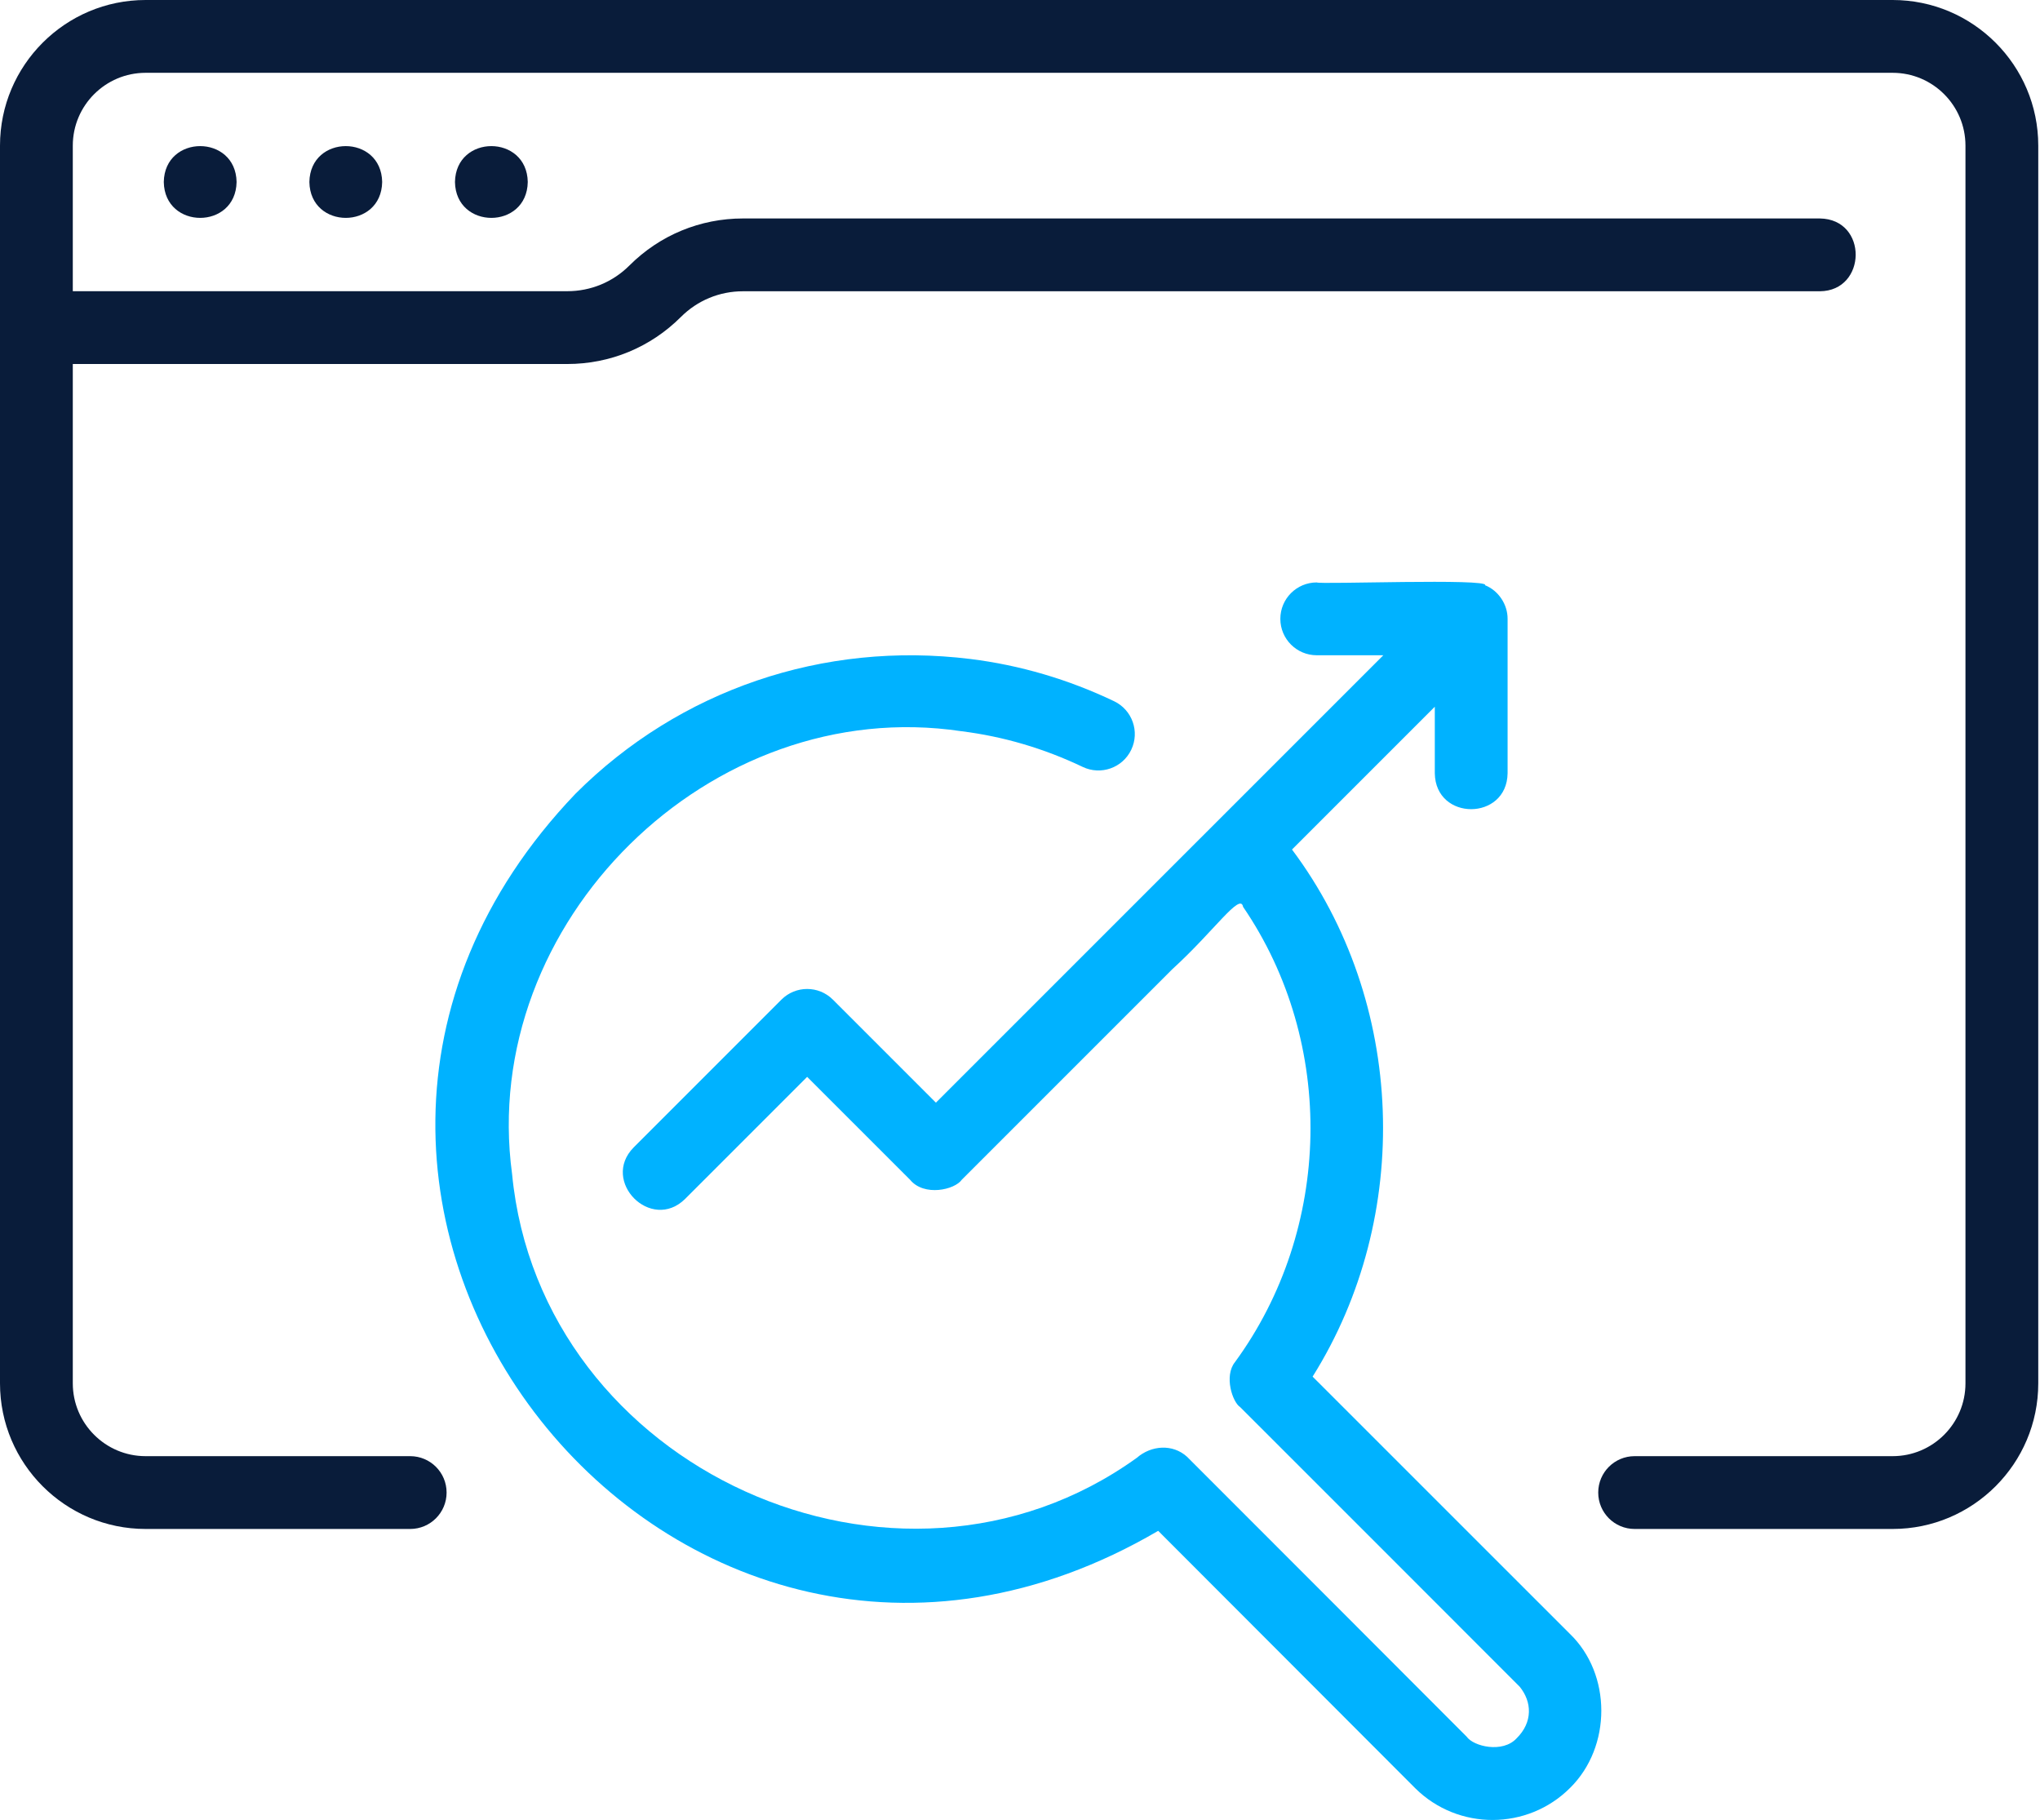
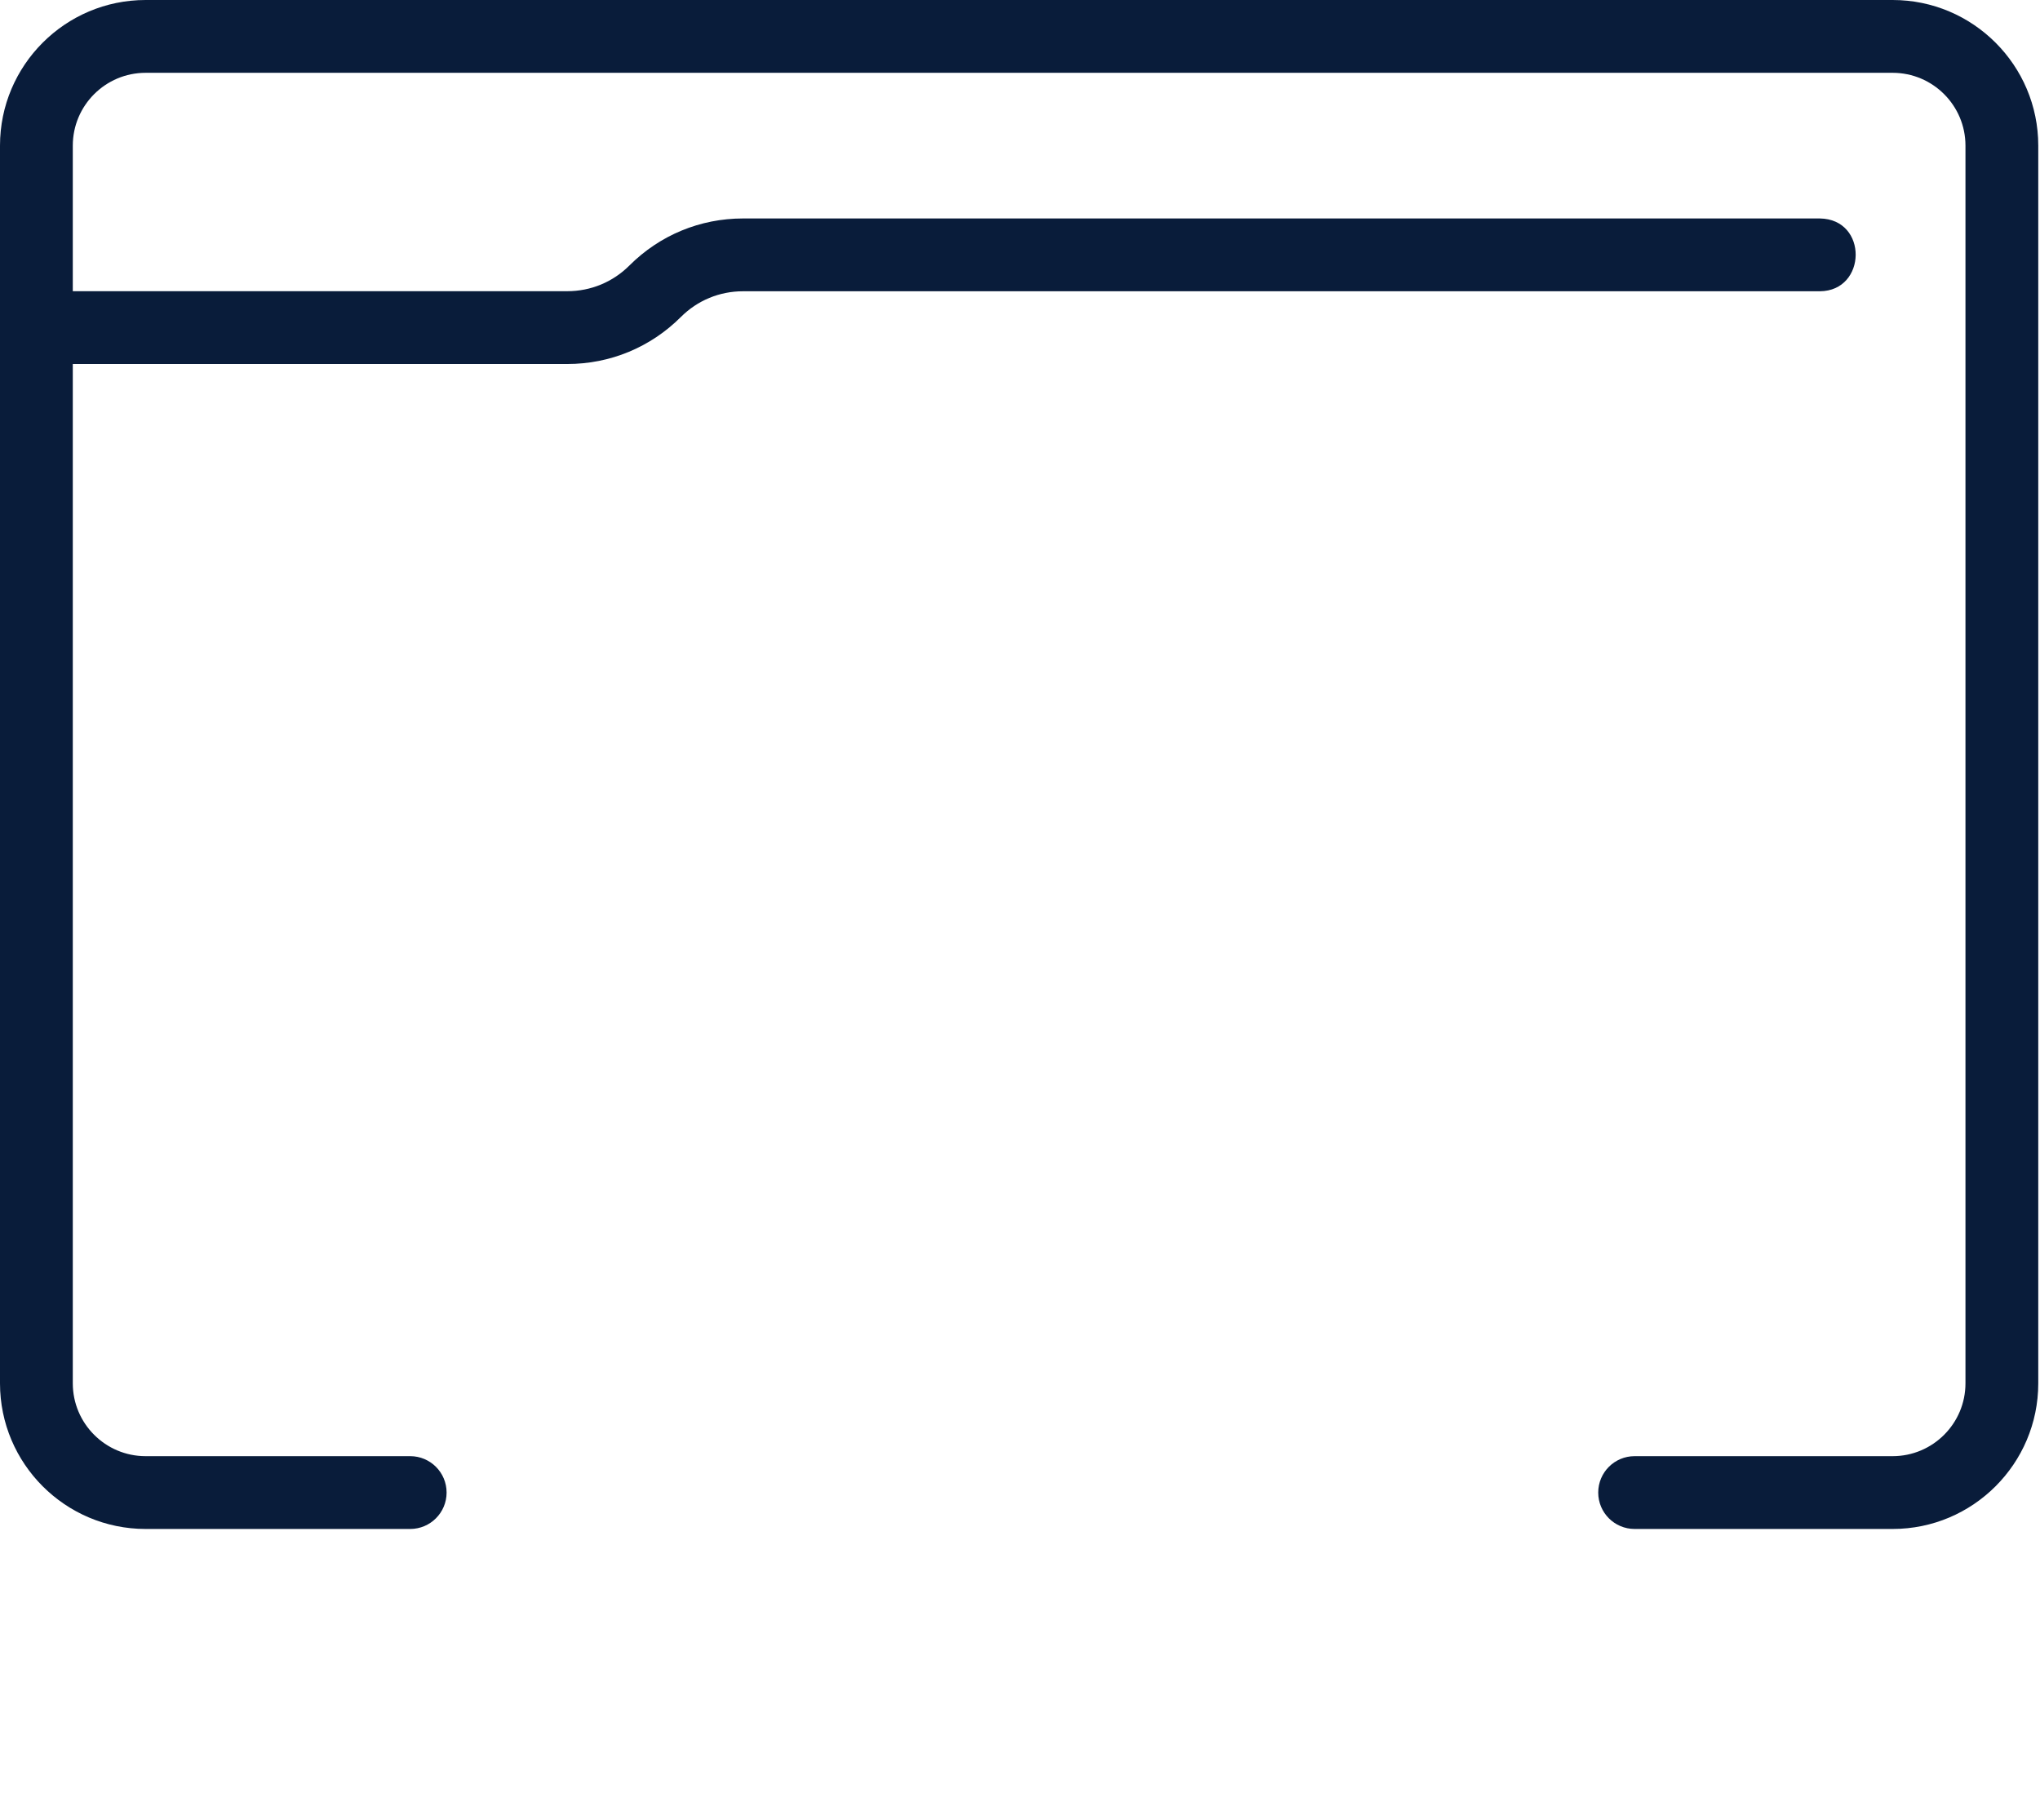
<svg xmlns="http://www.w3.org/2000/svg" width="574" height="512" viewBox="0 0 574 512" fill="none">
  <path d="M532.546 0H40.965C18.377 0 0 18.372 0 40.965V389.168C0 411.761 18.377 430.133 40.965 430.133H115.419C121.075 430.133 125.66 425.552 125.66 419.892C125.66 414.231 121.075 409.651 115.419 409.651H40.965C29.669 409.651 20.483 400.459 20.483 389.168V102.403H159.625C171.696 102.403 183.043 97.702 191.584 89.171C196.249 84.51 202.46 81.94 209.061 81.94H512.063C525.319 81.845 525.671 61.65 512.063 61.458C512.063 61.458 209.061 61.458 209.061 61.458C196.989 61.458 185.643 66.158 177.102 74.689C172.436 79.35 166.226 81.92 159.625 81.92H20.483V40.965C20.483 29.674 29.669 20.483 40.965 20.483H532.546C543.842 20.483 553.028 29.674 553.028 40.965V389.168C553.028 400.459 543.842 409.651 532.546 409.651H459.937C454.281 409.651 449.696 414.231 449.696 419.892C449.696 425.552 454.281 430.133 459.937 430.133H532.546C555.134 430.133 573.511 411.761 573.511 389.168V40.965C573.511 18.372 555.134 0 532.546 0Z" fill="#091C3A" />
-   <path d="M128.016 51.201C128.244 64.662 148.271 64.66 148.498 51.2C148.27 37.739 128.242 37.741 128.016 51.201Z" fill="#091C3A" />
-   <path d="M87.051 51.201C87.279 64.662 107.307 64.66 107.533 51.2C107.305 37.739 87.277 37.741 87.051 51.201Z" fill="#091C3A" />
-   <path d="M46.086 51.201C46.315 64.662 66.342 64.66 66.569 51.2C66.34 37.739 46.312 37.741 46.086 51.201Z" fill="#091C3A" />
-   <path d="M270.517 205.712C282.279 207.172 293.76 210.552 304.646 215.753C309.747 218.183 315.868 216.033 318.303 210.922C320.743 205.822 318.578 199.711 313.478 197.271C300.596 191.12 286.994 187.119 273.038 185.389C231.652 180.289 191.182 194.07 161.959 223.264C53.071 337.115 189.846 510.313 325.885 430.659C325.884 430.659 398.258 503.118 398.258 503.118C410.303 515.006 429.792 514.963 441.778 502.978C453.487 491.441 453.533 470.977 441.683 459.603C441.683 459.603 369.334 387.274 369.334 387.274C397.564 342.278 395.645 281.86 363.533 238.99C363.533 238.99 403.714 198.817 403.714 198.817V217.543C403.921 231.042 423.998 230.963 424.196 217.543V174.098C424.218 170.057 421.636 166.152 417.866 164.645C419.204 162.659 371.18 164.457 370.495 163.855C364.839 163.856 360.253 168.437 360.253 174.098C360.253 179.758 364.839 184.339 370.495 184.339H389.228L263.339 310.203L234.353 281.221C230.352 277.22 223.871 277.22 219.871 281.221L178.296 322.796C168.931 332.289 183.208 346.725 192.778 337.277C192.778 337.278 227.112 302.944 227.112 302.944L256.09 331.917C259.994 336.663 268.634 334.757 270.641 331.863C271.678 330.827 307.116 295.395 329.917 272.599C341.518 262.061 349.008 250.913 349.764 255.107C375.986 293.463 374.844 345.807 347.483 383.2C344.366 387.087 346.767 394.456 348.966 395.868C350.847 397.741 427.32 474.187 427.598 474.509C431.074 478.761 431.334 484.506 426.725 489.035C422.8 493.288 414.578 491.312 412.676 488.562C410.694 486.587 334.435 410.193 333.989 409.812C329.963 406.155 323.951 406.577 319.898 410.095C252.325 458.746 152.063 413.251 144.086 330.275C134.525 259.612 199.889 195.123 270.517 205.712Z" fill="#00B2FF" />
</svg>